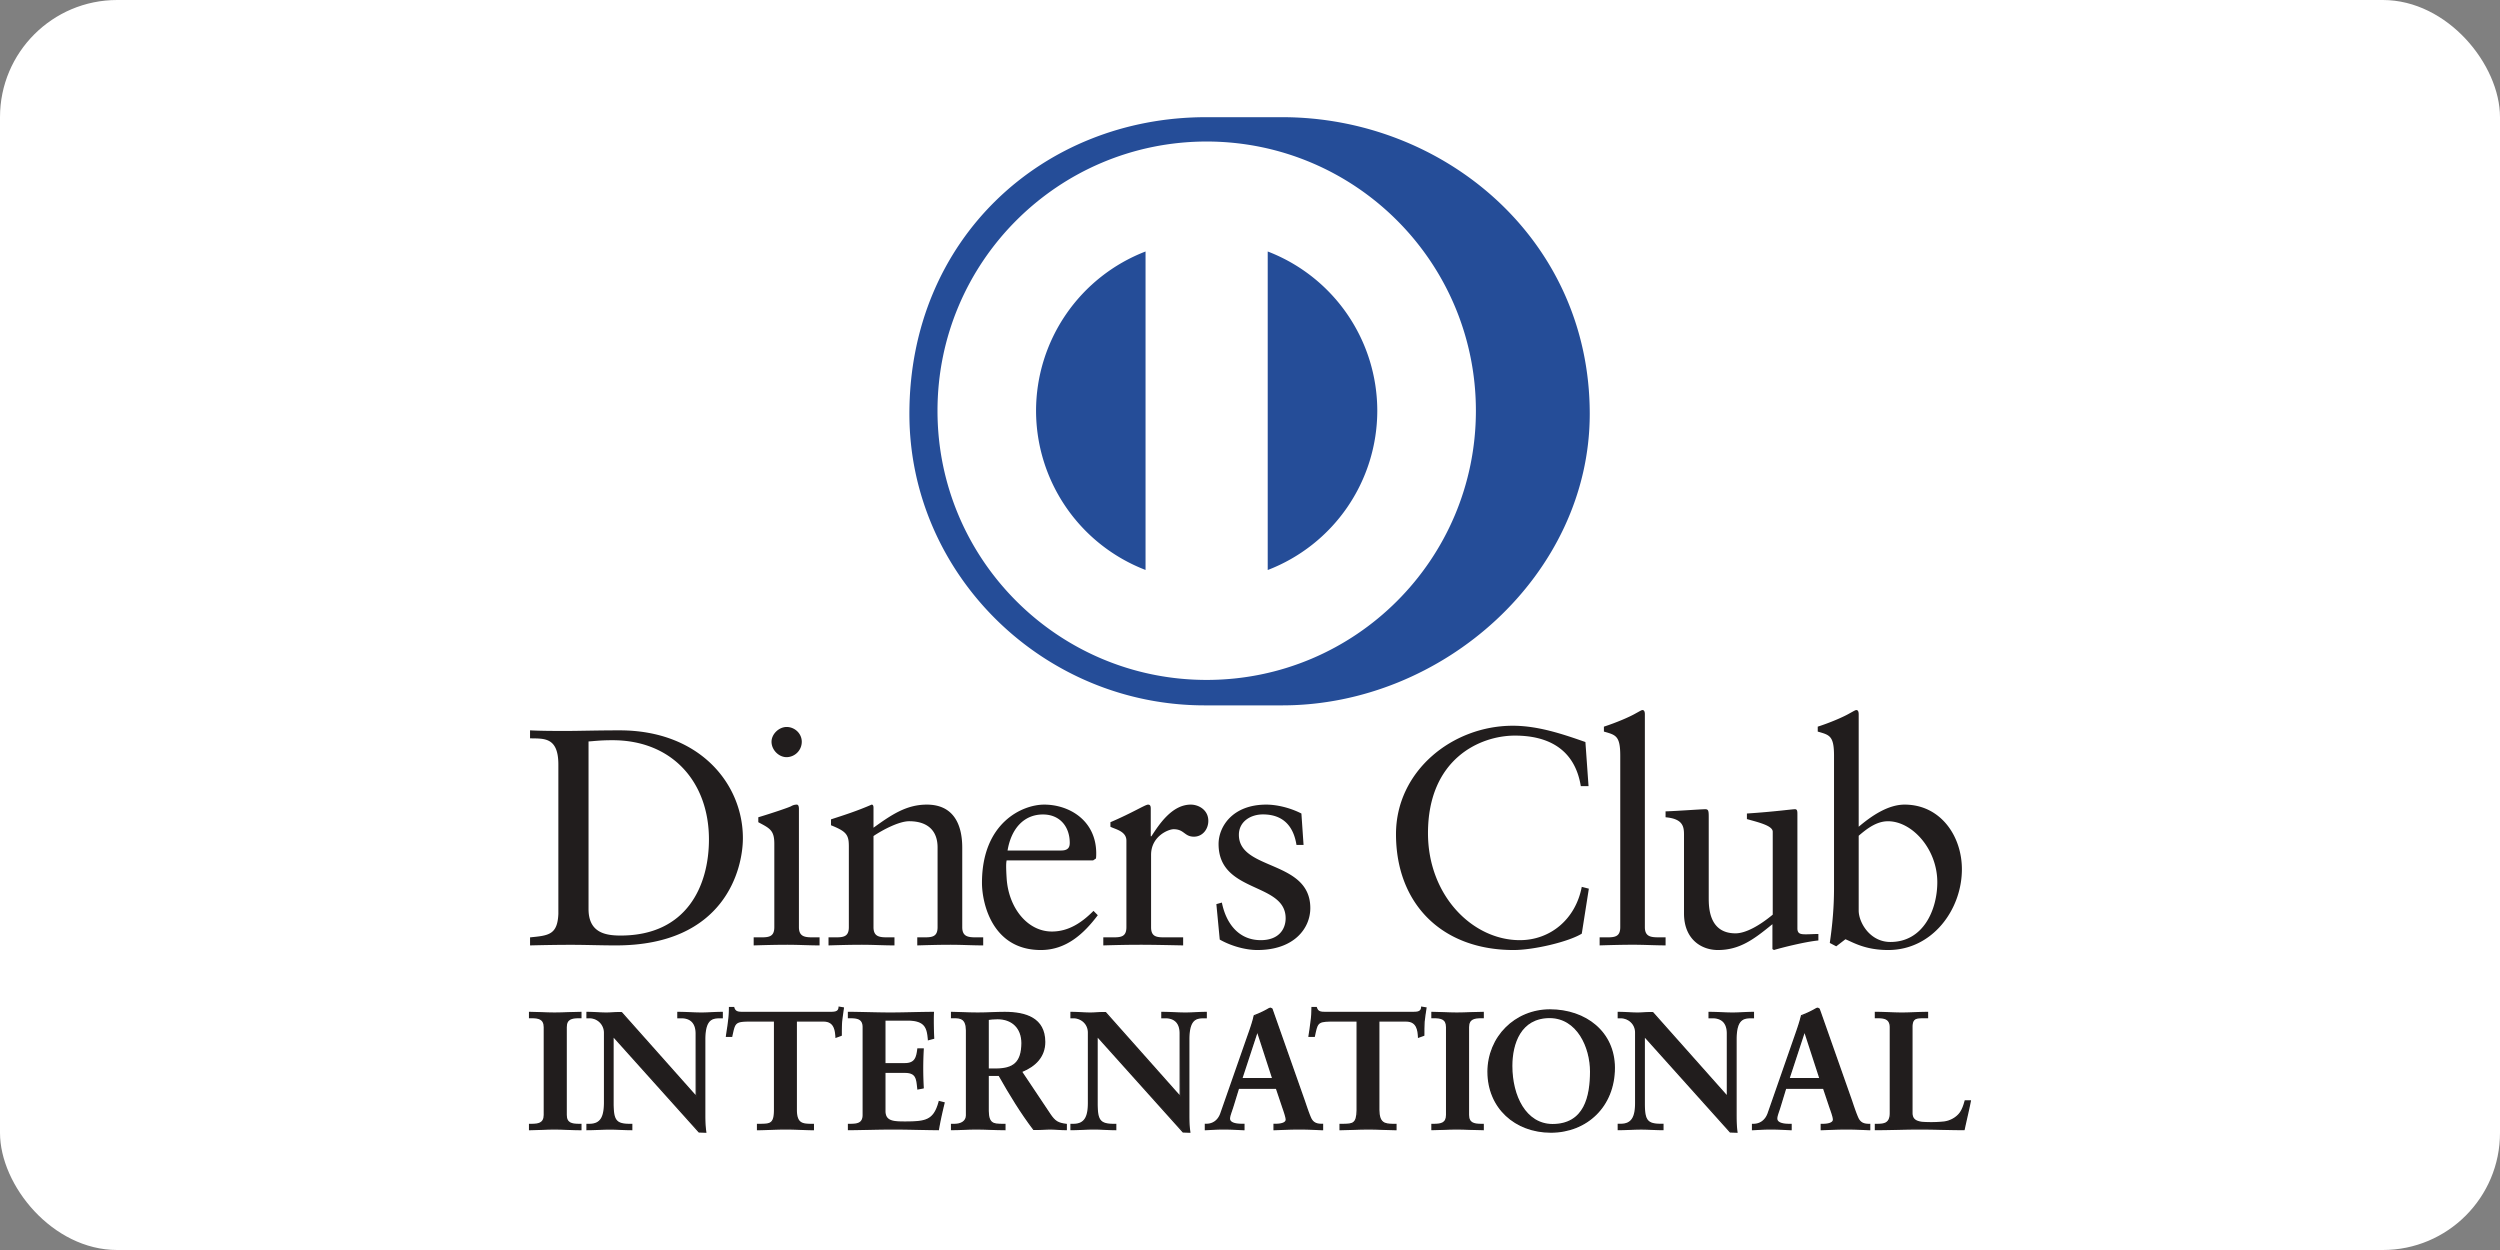
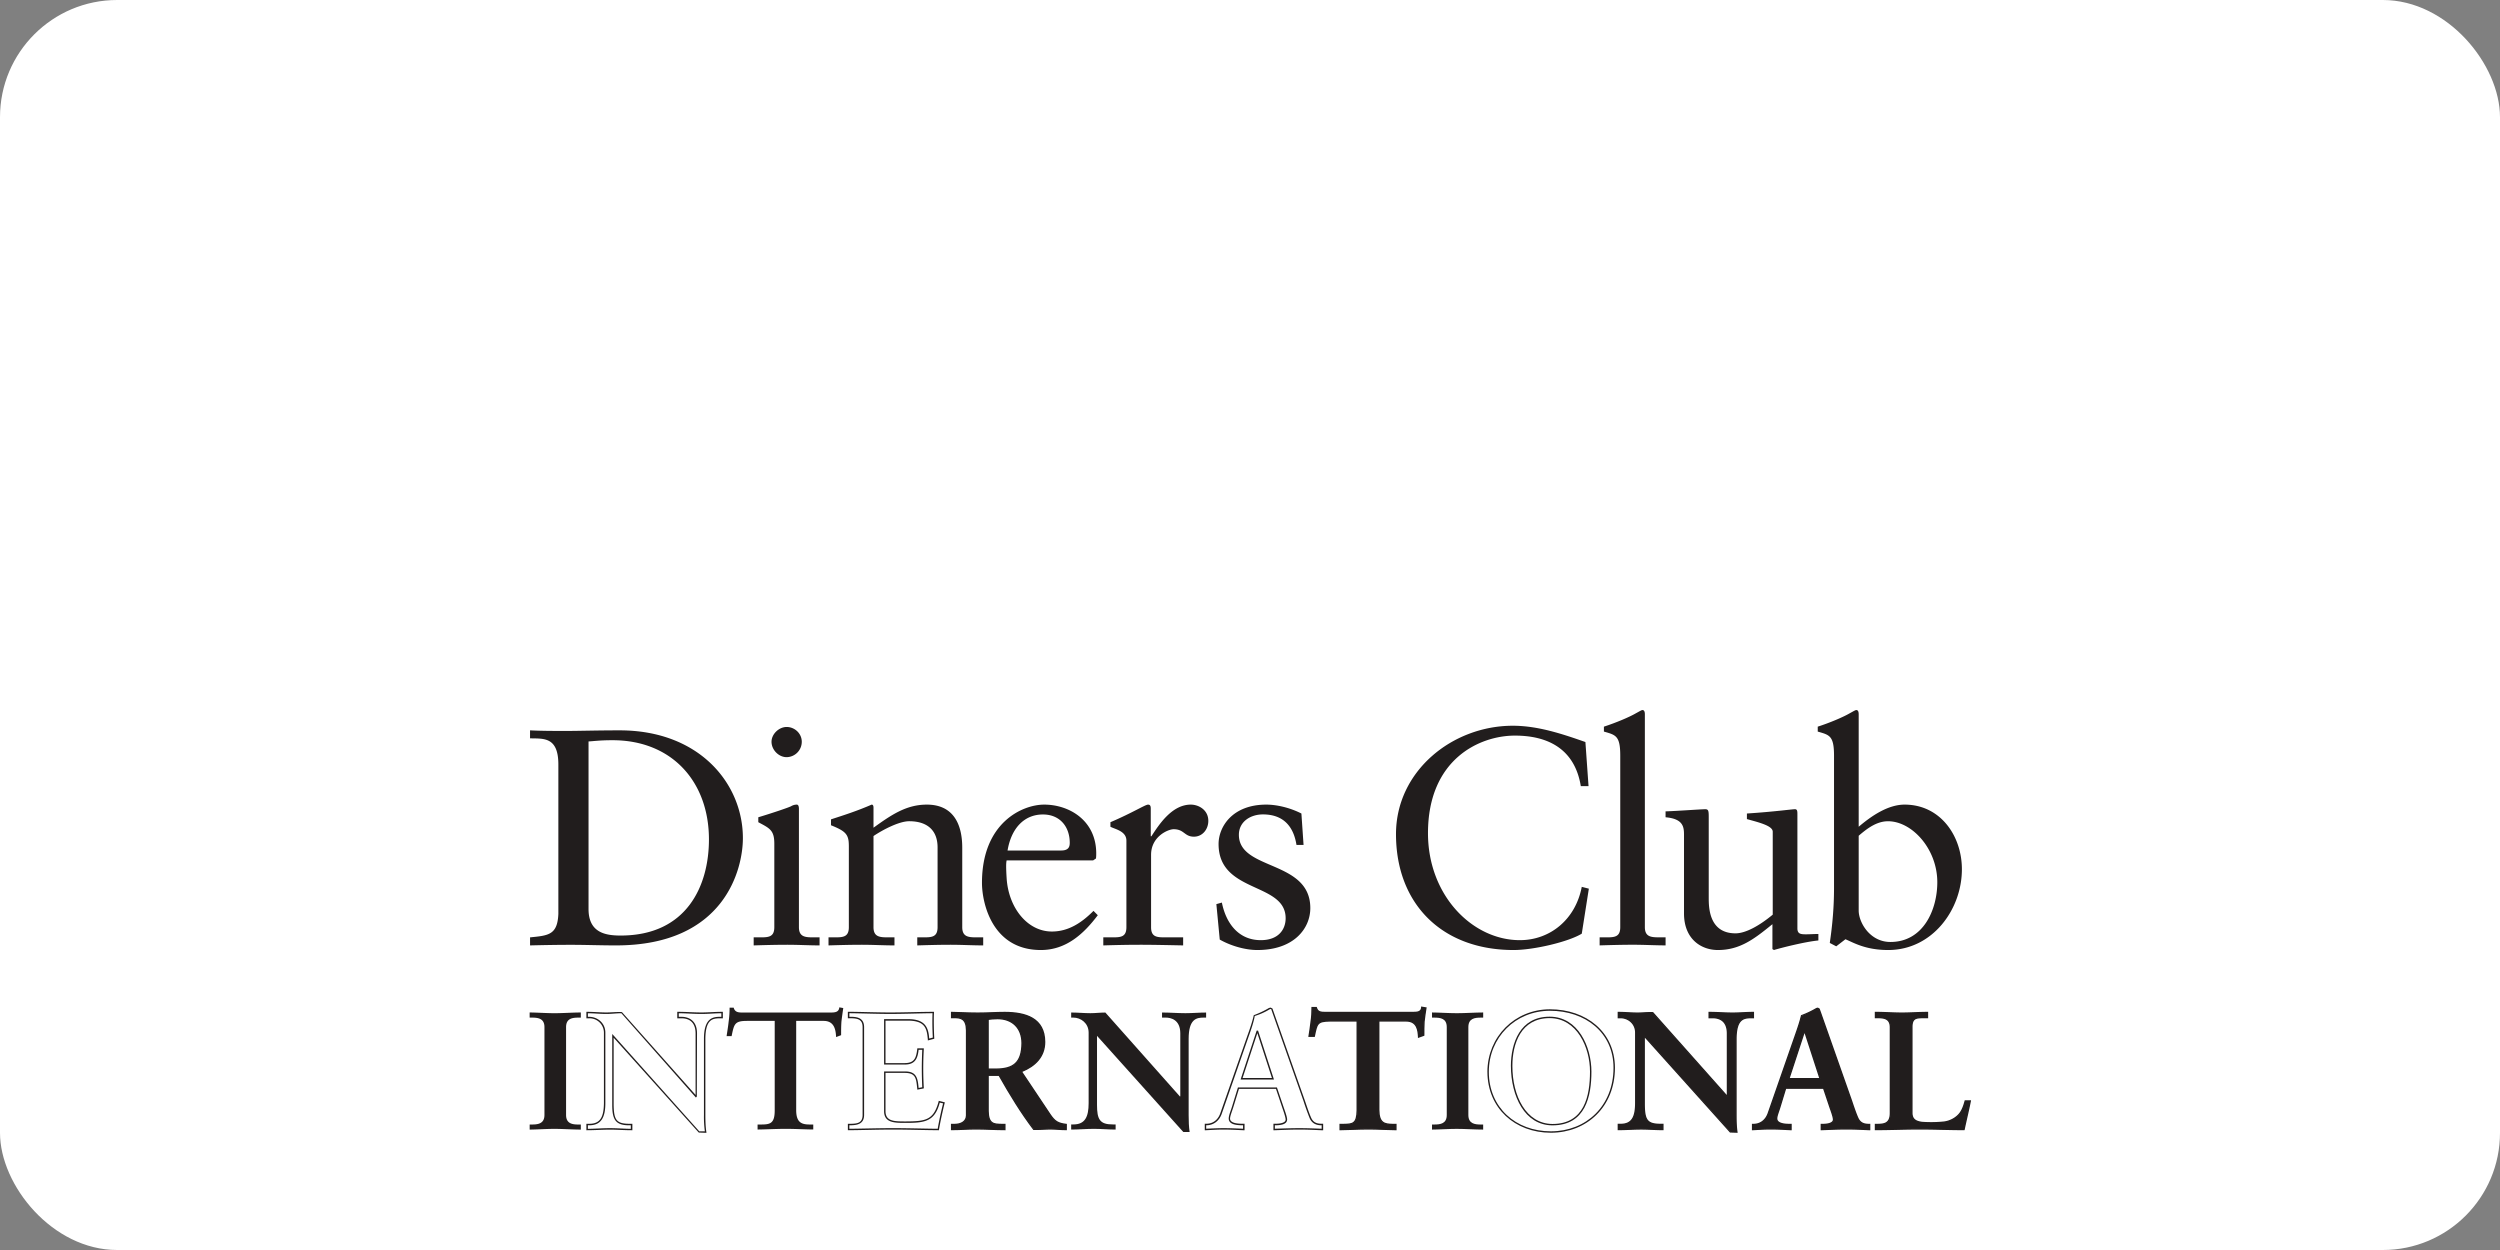
<svg xmlns="http://www.w3.org/2000/svg" width="128" height="64" fill="none">
  <rect width="100%" height="100%" fill="#808080" stroke="none" />
  <rect width="128" height="64" fill="#fff" rx="6" />
  <path fill="#211D1D" d="M30.133 46.54c0 1.217.868 1.36 1.642 1.36 3.407 0 4.523-2.573 4.523-4.922 0-2.948-1.89-5.079-4.935-5.079-.648 0-.944.047-1.23.063v8.578Zm-1.545-7.394c0-1.42-.741-1.327-1.45-1.343v-.409c.612.03 1.244.03 1.858.03.665 0 1.563-.03 2.733-.03 4.08 0 6.307 2.729 6.307 5.52 0 1.563-.913 5.491-6.497 5.491-.804 0-1.549-.03-2.287-.03-.71 0-1.405.013-2.113.03v-.412c.944-.093 1.402-.126 1.449-1.197v-7.65ZM40.277 38.767c-.413 0-.775-.38-.775-.788 0-.395.38-.758.775-.758.408 0 .774.33.774.758a.789.789 0 0 1-.774.788Zm-1.689 9.226h.3c.441 0 .757 0 .757-.522v-4.274c0-.691-.236-.788-.82-1.1v-.253c.74-.222 1.624-.522 1.688-.571a.573.573 0 0 1 .282-.077c.08 0 .11.093.11.22v6.055c0 .522.349.522.79.522h.267v.412c-.536 0-1.087-.033-1.656-.033-.568 0-1.136.016-1.718.033v-.412ZM43.46 43.293c0-.581-.172-.74-.913-1.04v-.302c.678-.22 1.326-.426 2.083-.755.047 0 .093.03.093.156v1.027c.901-.648 1.672-1.183 2.73-1.183 1.342 0 1.814.977 1.814 2.207v4.068c0 .522.349.522.787.522h.286v.412c-.555 0-1.107-.033-1.672-.033-.568 0-1.136.016-1.704.033v-.412h.282c.445 0 .758 0 .758-.522V43.39c0-.9-.552-1.343-1.453-1.343-.501 0-1.306.409-1.828.758v4.666c0 .522.35.522.791.522h.283v.412c-.552 0-1.107-.033-1.675-.033-.565 0-1.133.016-1.702.033v-.412h.286c.439 0 .755 0 .755-.522v-4.178ZM54.332 43.546c.392 0 .439-.206.439-.395 0-.805-.489-1.45-1.373-1.45-.96 0-1.622.708-1.811 1.845h2.745Zm-2.792.505c-.033.143-.033.379 0 .914.093 1.499 1.054 2.729 2.317 2.729.867 0 1.548-.472 2.13-1.057l.22.222c-.725.961-1.623 1.782-2.915 1.782-2.51 0-3.015-2.43-3.015-3.44 0-3.09 2.08-4.005 3.184-4.005 1.28 0 2.652.805 2.666 2.476 0 .097 0 .19-.014.283l-.143.096h-4.43ZM56.489 47.993h.429c.442 0 .754 0 .754-.522v-4.43c0-.489-.582-.585-.818-.711v-.233c1.15-.492 1.782-.9 1.925-.9.093 0 .14.046.14.205v1.416h.033c.395-.611 1.056-1.622 2.017-1.622.395 0 .897.266.897.834 0 .426-.295.808-.737.808-.492 0-.492-.382-1.04-.382-.27 0-1.154.362-1.154 1.313v3.702c0 .522.316.522.758.522h.884v.412c-.868-.017-1.53-.033-2.207-.033-.648 0-1.31.016-1.881.033v-.412ZM62.56 46.211c.207 1.04.838 1.925 1.992 1.925.927 0 1.273-.569 1.273-1.12 0-1.861-3.434-1.263-3.434-3.802 0-.884.708-2.018 2.443-2.018.505 0 1.183.143 1.798.456l.11 1.608h-.362c-.157-.99-.708-1.562-1.719-1.562-.631 0-1.23.366-1.23 1.044 0 1.844 3.657 1.276 3.657 3.752 0 1.04-.835 2.147-2.71 2.147-.634 0-1.375-.22-1.927-.535l-.173-1.815.283-.08ZM81.332 40.249h-.395c-.3-1.845-1.609-2.586-3.374-2.586-1.814 0-4.45 1.213-4.45 4.996 0 3.19 2.277 5.477 4.703 5.477 1.559 0 2.855-1.07 3.17-2.729l.363.093-.362 2.303c-.665.413-2.447.838-3.49.838-3.69 0-6.022-2.383-6.022-5.933 0-3.23 2.885-5.55 5.979-5.55 1.276 0 2.506.409 3.719.834l.16 2.257ZM81.9 47.993h.3c.442 0 .757 0 .757-.522v-8.78c0-1.028-.235-1.06-.837-1.234v-.252c.631-.206 1.293-.486 1.625-.678.173-.093.303-.173.346-.173.096 0 .126.093.126.22V47.47c0 .522.349.522.791.522h.27v.412c-.536 0-1.09-.033-1.66-.033-.564 0-1.132.016-1.717.033v-.412ZM92.027 47.534c0 .286.173.303.442.303.187 0 .426-.017.632-.017v.332c-.681.064-1.974.393-2.273.489l-.08-.047v-1.276c-.944.771-1.672 1.323-2.792 1.323-.85 0-1.735-.552-1.735-1.874v-4.039c0-.412-.063-.807-.944-.884v-.302c.569-.017 1.828-.11 2.034-.11.176 0 .176.11.176.459v4.068c0 .472 0 1.828 1.37 1.828.535 0 1.246-.409 1.907-.957v-4.248c0-.312-.757-.485-1.322-.645v-.285c1.419-.093 2.303-.22 2.46-.22.125 0 .125.11.125.286v5.816ZM95.165 46.62c0 .602.568 1.609 1.625 1.609 1.688 0 2.4-1.655 2.4-3.061 0-1.702-1.293-3.12-2.523-3.12-.588 0-1.077.378-1.502.743v3.83Zm0-4.29c.631-.535 1.485-1.134 2.35-1.134 1.83 0 2.934 1.596 2.934 3.31 0 2.068-1.512 4.135-3.772 4.135-1.167 0-1.778-.379-2.19-.552l-.472.363-.33-.173c.137-.93.217-1.848.217-2.809v-6.78c0-1.027-.236-1.06-.834-1.233v-.252c.631-.203 1.293-.486 1.625-.678.173-.093.299-.173.349-.173.093 0 .123.093.123.223v5.753ZM27.119 57.575h.12c.308 0 .637-.044.637-.489V52.59c0-.448-.329-.488-.638-.488h-.12v-.263c.336 0 .852.037 1.274.037.428 0 .944-.037 1.346-.037v.263h-.12c-.31 0-.635.04-.635.488v4.497c0 .445.326.489.635.489h.12v.259c-.412 0-.928-.037-1.356-.037-.422 0-.928.037-1.263.037v-.26Z" />
-   <path fill="#211D1D" d="M29.701 57.794v-.183h-.083c-.306 0-.671-.053-.675-.525v-4.497c.004-.475.37-.528.675-.528h.083v-.18c-.395 0-.894.034-1.31.034-.408 0-.9-.034-1.232-.034v.18h.08c.305 0 .674.053.674.528v4.497c0 .472-.369.525-.675.525h-.08v.183c.333-.003.818-.033 1.224-.033.418 0 .914.033 1.32.033Zm.037.076c-.416 0-.93-.036-1.356-.036-.42 0-.924.036-1.263.036h-.037v-.332h.156c.313-.007.595-.033.599-.452v-4.497c-.004-.419-.286-.448-.599-.455h-.156v-.33h.037c.339 0 .85.034 1.273.034.425 0 .94-.033 1.346-.033h.036v.329h-.156c-.312.007-.598.036-.598.455v4.497c0 .419.286.445.598.452h.156v.332h-.036ZM35.634 56.142l.016-.016v-3.22c0-.702-.488-.805-.748-.805h-.186v-.26c.402 0 .798.034 1.2.034.352 0 .705-.033 1.054-.033v.259h-.127c-.362 0-.764.066-.764 1.087v3.908c0 .3.01.598.053.864h-.329l-4.417-4.925v3.536c0 .748.143 1 .804 1h.147v.263c-.37 0-.738-.037-1.107-.037-.386 0-.781.037-1.167.037v-.263h.12c.592 0 .774-.398.774-1.087v-3.612c0-.482-.398-.771-.784-.771h-.11v-.26c.326 0 .662.034.988.034.255 0 .505-.033.764-.033l3.819 4.3Z" />
  <path fill="#211D1D" d="M35.614 56.126v-.004l-.007-.006.007.01Zm.02.016.026-.026-.026.026Zm.17 1.782h.285a5.573 5.573 0 0 1-.047-.828v-3.908c0-1.03.432-1.127.801-1.127h.09v-.183c-.336.003-.675.037-1.017.037-.392 0-.774-.034-1.163-.037v.183h.15c.265 0 .784.12.784.844l-.01 3.244-.02.016-.027.03-3.815-4.317c-.256 0-.505.037-.765.037-.315 0-.638-.034-.95-.037v.183h.073c.405 0 .821.309.821.81v3.613c0 .688-.193 1.127-.811 1.13l-.083-.003v.186c.372-.006.754-.036 1.13-.036.359 0 .715.03 1.067.036v-.182h-.107c-.674-.004-.844-.296-.844-1.044v-3.633l4.457 4.986Zm.325.076-.352-.013-4.358-4.856v3.44c.014.748.127.957.771.967h.187v.33h-.04c-.373 0-.742-.03-1.107-.03-.382 0-.778.03-1.17.03h-.037v-.33h.16c.568-.003.728-.369.738-1.053v-3.613a.739.739 0 0 0-.748-.735h-.15v-.332h.037c.33 0 .665.033.99.033.253 0 .502-.033.791-.02l3.773 4.244v-3.157c-.007-.681-.459-.764-.712-.768h-.226v-.332h.04c.402 0 .798.033 1.2.033.35 0 .701-.033 1.057-.033h.037v.332h-.167c-.355.01-.718.04-.728 1.05v3.909c0 .296.01.598.05.86l.007.044h-.043ZM38.256 52.27c-.645 0-.668.153-.798.781h-.256c.034-.239.077-.482.103-.73.034-.24.05-.48.05-.729h.21c.066.26.282.25.515.25h4.427c.229 0 .445-.01.465-.266l.203.036c-.033.23-.067.462-.093.691-.017.233-.017.466-.017.698l-.256.097c-.02-.32-.063-.828-.638-.828h-1.406v4.567c0 .661.3.738.711.738h.163v.255c-.335 0-.937-.033-1.399-.033-.512 0-1.117.034-1.452.034v-.256h.163c.475 0 .714-.044.714-.718V52.27h-1.41Z" />
-   <path fill="#211D1D" d="M41.643 57.87c-.34 0-.941-.036-1.403-.036-.512 0-1.113.036-1.452.036h-.034v-.332h.2c.472-.01.664-.016.671-.684v-4.547h-1.37v-.073h1.447v4.62c0 .687-.276.76-.748.76h-.127v.18c.34-.003.915-.033 1.413-.033.449 0 1.02.03 1.363.033v-.18h-.127c-.415 0-.75-.102-.75-.777v-4.603h1.445c.578 0 .651.488.671.807l.187-.066c0-.223 0-.449.016-.675.023-.22.057-.438.087-.658l-.13-.023c-.043.25-.283.262-.495.26h-4.474c-.203 0-.422-.01-.498-.247h-.143c0 .236-.017.465-.05.695-.027.236-.063.462-.096.688h.186c.113-.599.186-.791.824-.781v.073c-.635.013-.618.12-.761.754l-.003.03h-.333l.007-.046c.03-.24.076-.479.103-.728.033-.24.05-.479.05-.725v-.036h.272l.007.026c.06.216.216.22.435.223h4.474c.236-.003.412-.01.425-.233l.003-.04.28.047-.004.037c-.033.229-.066.462-.093.69-.016.23-.016.463-.016.696v.023l-.024.013-.305.11v-.05c-.024-.322-.06-.791-.602-.791h-1.37v4.53c.007.648.267.691.675.701h.2v.333h-.033ZM43.45 57.575h.12c.31 0 .635-.044.635-.489V52.59c0-.448-.326-.488-.635-.488h-.12v-.263c.522 0 1.416.037 2.138.037.72 0 1.611-.037 2.193-.037-.013.372-.006.94.02 1.316l-.26.07c-.039-.558-.142-1.004-1.046-1.004h-1.19v2.247h1.02c.516 0 .629-.289.678-.754h.256a18.99 18.99 0 0 0 0 1.98l-.256.054c-.05-.516-.076-.851-.67-.851h-1.028v2c0 .559.495.559 1.044.559 1.033 0 1.485-.07 1.745-1.047l.239.06c-.113.455-.216.907-.293 1.366-.548 0-1.535-.037-2.306-.037-.775 0-1.795.037-2.283.037v-.26Z" />
  <path fill="#211D1D" d="M48.01 57.794c.074-.432.17-.867.276-1.3l-.17-.04c-.255.961-.754 1.044-1.767 1.038-.542 0-1.08 0-1.084-.595v-2.038h1.067c.602-.006.658.356.701.844l.186-.036a22.67 22.67 0 0 1-.023-.95c0-.323.01-.642.023-.968h-.186c-.046.449-.186.761-.71.755h-1.058V52.18h1.23c.894-.004 1.044.458 1.08.993l.186-.05a13.064 13.064 0 0 1-.016-1.246c-.585.003-1.453.037-2.157.037-.705 0-1.576-.034-2.1-.037v.183h.082c.306 0 .672.053.672.528v4.497c0 .472-.366.522-.672.529h-.083v.179c.499-.003 1.492-.033 2.247-.033.754 0 1.721.03 2.276.033Zm.03.073c-.551 0-1.538-.033-2.306-.033-.775 0-1.795.033-2.283.033h-.04v-.329h.16c.308-.007.594-.033.594-.452v-4.497c0-.419-.286-.445-.595-.455h-.16v-.33h.04c.522 0 1.416.034 2.138.034.718 0 1.608-.033 2.193-.033h.04v.037c-.01.13-.01.282-.01.445 0 .296.01.621.023.864v.033l-.026.007-.303.08v-.047c-.05-.555-.123-.96-1.01-.967h-1.157v2.174h.984c.499-.004.585-.26.642-.722l.003-.033h.332v.037a16.903 16.903 0 0 0 0 1.98v.03l-.033.01-.3.057-.002-.04c-.057-.522-.06-.811-.632-.818h-.994v1.965c.004.521.452.518 1.01.521 1.038-.006 1.45-.056 1.709-1.02l.007-.037.036.01.276.07-.01.037c-.11.452-.213.907-.29 1.36l-.006.03h-.03ZM50.59 54.743h.418c.861 0 1.323-.326 1.323-1.34 0-.76-.489-1.252-1.253-1.252-.26 0-.369.026-.489.033v2.559Zm-1.097-1.99c0-.629-.346-.652-.612-.652h-.156v-.26c.276 0 .808.034 1.333.034.512 0 .924-.033 1.382-.033 1.077 0 2.041.292 2.041 1.512 0 .77-.515 1.243-1.193 1.512l1.469 2.194c.24.362.409.465.83.515v.255c-.282 0-.558-.033-.84-.033-.266 0-.542.034-.808.034-.658-.865-1.226-1.792-1.785-2.782h-.565v1.838c0 .664.31.688.702.688h.156v.255c-.489 0-.987-.033-1.476-.033-.412 0-.814.034-1.246.034v-.256h.156c.316 0 .612-.147.612-.466v-4.357Z" />
  <path fill="#211D1D" d="M51.008 54.706c.851-.01 1.28-.302 1.286-1.302-.003-.748-.471-1.214-1.216-1.217-.233 0-.342.02-.452.033v2.486h.382Zm-.419.073h-.036v-2.628l.03-.004c.12-.01.233-.033.495-.033.781 0 1.29.509 1.29 1.29-.004 1.026-.496 1.375-1.36 1.375h-.419Zm0 .233h.586l.01.02c.558.987 1.123 1.914 1.754 2.762.263 0 .539-.033.805-.033.275 0 .541.03.807.033v-.19c-.402-.046-.591-.169-.824-.525l-1.496-2.233.044-.017c.67-.266 1.17-.724 1.17-1.479 0-1.19-.928-1.465-2.005-1.469-.455 0-.867.034-1.382.034-.505 0-1.014-.034-1.296-.034v.183h.12c.265 0 .644.043.644.688v4.357c0 .346-.322.502-.645.502h-.12v.183c.416 0 .805-.033 1.207-.033.482 0 .967.033 1.44.033v-.183h-.117c-.389 0-.738-.046-.738-.724v-1.875h.037Zm3.999 2.855c-.286 0-.559-.033-.844-.033-.26 0-.535.033-.835.023-.658-.867-1.22-1.788-1.774-2.768h-.509v1.798c.01.648.27.641.665.651h.193v.33h-.037c-.492 0-.99-.034-1.479-.034-.409 0-.81.033-1.243.033h-.037v-.329h.193c.31-.003.569-.136.572-.429v-4.357c-.007-.608-.306-.608-.572-.618h-.193v-.33h.037c.28 0 .808.034 1.333.034.512 0 .924-.033 1.382-.033 1.08 0 2.078.302 2.08 1.545 0 .775-.514 1.26-1.176 1.53l1.443 2.16c.24.355.389.445.804.498l.033.003v.326h-.036ZM60.414 56.142l.017-.016v-3.22c0-.702-.489-.805-.745-.805h-.19v-.26c.403 0 .795.034 1.2.034.356 0 .705-.033 1.057-.033v.259h-.126c-.362 0-.768.066-.768 1.087v3.908c0 .3.01.598.05.864h-.322l-4.42-4.925v3.536c0 .748.146 1 .807 1h.146v.263c-.369 0-.737-.037-1.11-.037-.385 0-.777.037-1.166.037v-.263h.12c.594 0 .774-.398.774-1.087v-3.612c0-.482-.396-.771-.781-.771h-.113v-.26c.325 0 .664.034.987.034.256 0 .505-.033.764-.033l3.819 4.3Z" />
-   <path fill="#211D1D" d="M60.394 56.126v-.004l-.007-.006.007.01Zm.02.016.026-.026-.026.026Zm.173 1.782h.279a6.632 6.632 0 0 1-.043-.828v-3.908c0-1.03.435-1.124.804-1.127h.09v-.183c-.34.003-.678.037-1.02.037-.393 0-.778-.034-1.164-.037v.183h.153c.263.003.784.12.784.844l-.013 3.244-.017.016-.026.03-3.819-4.317c-.256 0-.505.037-.764.037-.316 0-.638-.034-.95-.037v.183h.076c.402.003.817.306.817.81v3.613c0 .688-.196 1.127-.81 1.13h-.084v.18c.372-.003.755-.033 1.134-.033.355 0 .714.03 1.07.033v-.18h-.11c-.678 0-.844-.295-.847-1.043v-3.633l4.46 4.986Zm.325.076-.352-.013-4.357-4.856v3.44c.01.748.123.957.771.967h.183v.33h-.037c-.372 0-.74-.034-1.106-.034-.386 0-.785.033-1.167.033h-.043v-.329h.16c.564-.003.73-.369.734-1.053v-3.613c0-.459-.372-.735-.741-.735h-.153v-.332h.043c.326 0 .661.033.984.033.252 0 .502-.033.79-.023l3.773 4.247v-3.157c0-.681-.459-.764-.708-.768h-.23v-.332h.04c.406 0 .802.033 1.2.033.353 0 .705-.033 1.057-.033h.037v.332h-.163c-.356.007-.721.04-.728 1.05v3.909c0 .296.007.595.05.86l.003.044h-.04ZM64.389 52.802h-.02l-.798 2.43h1.606l-.788-2.43Zm-1.253 3.802c-.087.293-.193.519-.193.668 0 .26.362.303.645.303h.096v.255a21.768 21.768 0 0 0-1.04-.033c-.31 0-.618.017-.924.034v-.256h.05c.332 0 .618-.2.744-.559l1.376-3.938c.11-.32.266-.745.316-1.067.276-.093.618-.263.781-.366l.07-.016.06.023.08.216 1.575 4.49c.103.3.206.618.319.874.103.24.282.343.565.343h.05v.255a26.781 26.781 0 0 0-1.18-.033c-.422 0-.85.017-1.286.034v-.256h.093c.196 0 .532-.034.532-.25 0-.11-.077-.342-.177-.618l-.332-.997h-1.948l-.272.894Z" />
  <path fill="#211D1D" d="m64.349 52.815.02-.006-.02.006Zm-.728 2.38h1.502l-.747-2.3-.755 2.3Zm-.103.076.824-2.505h.047v.036l-.01.003.01-.003v-.036h.023l.814 2.505h-1.708Zm1.755 2.52c.425-.014.84-.03 1.253-.03.399 0 .771.016 1.143.03v-.176h-.013c-.293 0-.492-.117-.602-.366a13.46 13.46 0 0 1-.315-.88l-1.58-4.49-.072-.207-.014-.01h-.016l-.05.013a3.261 3.261 0 0 1-.764.343c-.054.325-.206.754-.32 1.073l-1.372 3.939c-.133.372-.432.584-.781.584h-.013v.177c.292-.014.588-.03.887-.03.332 0 .671.016 1 .03v-.176h-.056c-.28-.007-.668-.037-.678-.34 0-.172.103-.392.19-.68l.036.01-.037-.01.283-.918h1.997l.346 1.02c.096.276.176.502.176.628-.013.266-.376.283-.568.29h-.06v.176Zm2.433.08c-.386-.017-.771-.037-1.18-.037-.422 0-.848.02-1.286.036h-.04v-.335h.133c.196 0 .492-.043.492-.21 0-.096-.074-.332-.17-.605l-.326-.97h-1.894l-.266.864c-.09.296-.19.522-.19.662.004.209.323.259.609.259h.133v.335h-.04c-.342-.016-.695-.036-1.037-.036-.31 0-.618.02-.924.036h-.036v-.335h.086c.319 0 .585-.183.708-.532l1.376-3.938c.113-.316.266-.745.339-1.087a4.68 4.68 0 0 0 .78-.37l.084-.02.093.05.076.217 1.582 4.49c.103.299.206.618.316.87.1.23.26.32.532.32h.09v.335h-.04ZM68.088 52.27c-.645 0-.671.153-.801.781h-.26c.037-.239.08-.482.107-.73.033-.24.05-.48.05-.729h.206c.07.26.286.25.515.25h4.43c.23 0 .443-.01.462-.266l.207.036c-.034.23-.067.462-.097.691-.02.233-.02.466-.02.698l-.252.097c-.017-.32-.06-.828-.635-.828h-1.41v4.567c0 .661.303.738.715.738h.163v.255c-.336 0-.937-.033-1.4-.033-.514 0-1.116.034-1.452.034v-.256h.163c.475 0 .715-.044.715-.718V52.27h-1.406Z" />
  <path fill="#211D1D" d="M71.465 57.87c-.333 0-.934-.036-1.396-.036-.512 0-1.114.036-1.453.036h-.036v-.332h.2c.474-.01.66-.016.674-.684v-4.547h-1.37v-.073h1.443v4.62c0 .687-.276.754-.748.76h-.126v.18c.339-.003.917-.033 1.416-.033.448 0 1.02.03 1.362.033l-.003-.18h-.126c-.412-.006-.745-.102-.748-.777v-4.603H72c.578 0 .651.488.668.807l.186-.066c0-.223 0-.449.017-.675.026-.22.06-.438.09-.658l-.13-.023c-.04.25-.283.262-.499.26h-4.47c-.203.002-.422-.01-.499-.25h-.14c-.002.24-.02.468-.052.698-.027.236-.067.462-.1.688h.186c.113-.599.186-.795.828-.781v.073c-.635.01-.622.12-.761.754l-.007.03h-.332l.006-.046c.033-.24.08-.479.103-.728.037-.24.05-.479.05-.725v-.036h.273l.01.026c.06.216.216.22.435.223h4.47c.24-.003.412-.01.429-.233v-.04l.04.007.246.04-.007.037c-.037.229-.07.462-.096.69-.014.23-.014.463-.014.696v.023l-.026.013-.306.11v-.05c-.02-.322-.056-.791-.598-.791h-1.373v4.53c.01.648.266.691.675.701h.203v.333h-.04ZM73.32 57.575h.119c.312 0 .635-.044.635-.489V52.59c0-.448-.323-.488-.635-.488h-.12v-.263c.336 0 .848.037 1.27.037.428 0 .944-.037 1.35-.037v.263h-.12c-.313 0-.639.04-.639.488v4.497c0 .445.326.489.638.489h.12v.259c-.412 0-.927-.037-1.36-.037-.418 0-.923.037-1.259.037v-.26Z" />
-   <path fill="#211D1D" d="M75.898 57.794v-.18h-.08c-.309 0-.674-.056-.674-.528v-4.497c0-.475.365-.528.674-.528h.08v-.183c-.395.003-.89.037-1.31.037-.408 0-.9-.034-1.232-.037v.183h.083c.302 0 .671.053.671.528v4.497c0 .472-.369.529-.671.529h-.083v.179c.332-.003.817-.033 1.223-.033.419 0 .914.03 1.32.033Zm.04.073c-.415 0-.93-.033-1.36-.033-.418 0-.923.033-1.259.033h-.036v-.329h.156c.312-.007.595-.033.595-.452v-4.497c0-.419-.283-.448-.595-.455h-.156v-.33h.036c.336 0 .851.034 1.27.034.429 0 .94-.033 1.35-.033h.032v.329h-.153c-.315.007-.598.036-.601.455v4.497c.003.419.286.445.602.452h.152v.33h-.033ZM79.488 57.585c1.668 0 1.954-1.47 1.954-2.719 0-1.256-.675-2.775-2.097-2.775-1.502 0-1.948 1.34-1.948 2.486 0 1.539.701 3.008 2.09 3.008Zm-.127-5.873c1.828 0 3.287 1.133 3.287 2.964 0 1.971-1.415 3.284-3.243 3.284-1.822 0-3.21-1.233-3.21-3.08 0-1.782 1.382-3.168 3.166-3.168Z" />
  <path fill="#211D1D" d="M77.357 54.577c.004-1.154.456-2.523 1.984-2.523 1.46 0 2.14 1.549 2.14 2.812 0 1.25-.295 2.752-1.993 2.752v-.07c1.635-.003 1.917-1.432 1.92-2.682 0-1.246-.67-2.735-2.067-2.739-1.472.004-1.907 1.31-1.907 2.45 0 1.532.698 2.964 2.054 2.971v.07c-1.423 0-2.127-1.496-2.13-3.041Zm-1.203.302c.007-1.804 1.403-3.2 3.204-3.204v.077c-1.765 0-3.13 1.362-3.13 3.127.003 1.825 1.372 3.045 3.177 3.045 1.808 0 3.204-1.297 3.207-3.25 0-1.806-1.44-2.922-3.254-2.922v-.077c1.845.004 3.324 1.147 3.327 2.998-.003 1.994-1.436 3.32-3.28 3.324-1.838-.004-3.244-1.253-3.25-3.118ZM88.431 56.142l.017-.016v-3.22c0-.702-.489-.805-.748-.805h-.186v-.26c.402 0 .798.034 1.2.034.355 0 .704-.033 1.057-.033v.259h-.13c-.362 0-.764.066-.764 1.087v3.908c0 .3.01.598.053.864h-.33l-4.416-4.925v3.536c0 .748.143 1 .808 1h.142v.263c-.368 0-.734-.037-1.106-.037-.386 0-.781.037-1.167.037v-.263h.12c.595 0 .77-.398.77-1.087v-3.612c0-.482-.391-.771-.78-.771h-.11v-.26c.326 0 .658.034.987.034.256 0 .505-.033.765-.033l3.818 4.3Z" />
  <path fill="#211D1D" d="M88.411 56.126v-.004l-.01-.006.01.01Zm.02.016.027-.026-.027.026Zm.17 1.782h.286a5.573 5.573 0 0 1-.047-.828v-3.908c0-1.03.435-1.124.801-1.127h.093v-.183c-.339.003-.678.037-1.023.037-.386 0-.772-.034-1.16-.037v.183h.15c.265.003.784.12.784.844l-.01 3.244-.017.016-.027.03-3.822-4.317c-.252 0-.502.037-.76.037-.317 0-.642-.034-.951-.037v.183h.073c.405.003.82.306.82.81v3.613c0 .688-.192 1.127-.81 1.13h-.083v.18c.372-.003.754-.033 1.13-.033.359 0 .714.03 1.07.033v-.18h-.11c-.674 0-.844-.295-.844-1.043v-3.633l4.457 4.986Zm.329.076-.356-.013-4.357-4.856v3.44c.013.748.126.957.771.964h.186v.332h-.036c-.373 0-.741-.03-1.11-.03-.383 0-.778.03-1.167.03h-.037v-.332h.157c.565 0 .73-.366.734-1.05v-3.613c0-.459-.372-.735-.744-.735h-.147v-.332h.037c.326 0 .661.033.987.033.253 0 .502-.033.791-.02l3.772 4.244v-3.157c-.003-.681-.458-.764-.71-.768h-.227v-.332h.04c.402 0 .801.033 1.197.033.355 0 .7-.033 1.06-.033h.036v.332h-.166c-.352.01-.718.04-.724 1.05v3.909c0 .296.006.598.046.86l.007.044h-.04ZM92.403 52.802h-.017l-.8 2.43h1.608l-.791-2.43Zm-1.253 3.802c-.083.293-.19.519-.19.668 0 .26.366.303.645.303h.097v.255a21.907 21.907 0 0 0-1.04-.033c-.313 0-.619.017-.928.034v-.256h.05c.336 0 .621-.2.748-.559l1.376-3.938c.11-.32.262-.745.316-1.067.272-.093.618-.263.78-.366l.07-.016.06.023.077.216 1.578 4.49c.1.3.206.618.32.874.099.24.282.343.564.343h.053v.255a27.083 27.083 0 0 0-1.186-.033c-.419 0-.85.017-1.286.034v-.256h.093c.196 0 .535-.034.535-.25 0-.11-.08-.342-.176-.618l-.333-.997H91.43l-.279.894Z" />
  <path fill="#211D1D" d="m92.37 52.815.016-.006-.016.006Zm-.732 2.38h1.503l-.748-2.3-.755 2.3Zm-.103.073.828-2.502h.04v.036l-.01.003.01-.003v-.036h.03l.807 2.502h-1.704Zm1.755 2.526c.422-.017.841-.033 1.253-.033.396 0 .771.016 1.144.03v-.176h-.014c-.289 0-.495-.117-.601-.366-.113-.263-.216-.582-.32-.88l-1.575-4.49-.076-.204-.013-.013h-.014l-.05.013a3.302 3.302 0 0 1-.767.343c-.05.325-.206.754-.316 1.073l-1.376 3.939c-.13.372-.429.584-.781.584h-.013v.177c.296-.014.591-.03.89-.03.333 0 .672.016 1.004.03v-.176h-.06c-.279-.007-.671-.037-.681-.343.003-.17.11-.389.193-.678l.033.01-.033-.01.279-.917H93.4l.342 1.02c.097.276.173.502.173.628-.013.266-.372.283-.568.29h-.057v.179Zm2.433.076c-.385-.016-.774-.036-1.18-.036-.422 0-.85.02-1.29.036h-.036v-.332h.13c.2 0 .495-.046.495-.213.003-.096-.073-.332-.173-.605l-.325-.97h-1.895l-.263.864c-.086.296-.189.522-.186.658 0 .213.32.266.605.266h.13v.332h-.037c-.342-.016-.694-.036-1.037-.036-.309 0-.614.02-.927.036h-.036v-.332h.086c.32-.003.588-.186.715-.535l1.372-3.938c.11-.316.263-.745.34-1.087a4.68 4.68 0 0 0 .78-.37l.083-.02.093.054.077.213 1.582 4.49c.1.299.206.618.316.87.103.23.255.32.531.323h.087v.332h-.037ZM97.89 56.99c0 .345.236.448.512.482a6.2 6.2 0 0 0 1.133-.017c.36-.04.672-.25.825-.465.136-.19.212-.426.265-.619h.25c-.097.492-.216.974-.319 1.463-.755 0-1.513-.037-2.264-.037-.758 0-1.512.037-2.266.037v-.26h.116c.312 0 .648-.043.648-.574v-4.41c0-.45-.336-.49-.648-.49h-.116v-.258c.452 0 .9.033 1.352.033.439 0 .868-.033 1.306-.033v.259h-.216c-.325 0-.578.01-.578.465v4.424Z" />
  <path fill="#211D1D" d="M100.526 57.794c.099-.465.212-.92.302-1.386h-.176c-.053.19-.13.419-.266.605-.159.223-.478.432-.847.479a6.453 6.453 0 0 1-1.144.016c-.276-.03-.548-.15-.545-.515v-4.43c0-.476.3-.502.618-.502h.18v-.183c-.422.003-.841.037-1.266.037-.45 0-.885-.034-1.323-.037v.183h.083c.309 0 .681.053.681.528V57c0 .556-.372.615-.681.615h-.083v.18c.741-.003 1.485-.033 2.233-.033.745 0 1.49.03 2.234.033Zm.03.073c-.758 0-1.513-.033-2.264-.033-.758 0-1.512.033-2.27.033h-.033v-.329h.153c.312-.007.608-.03.611-.538v-4.41c-.003-.42-.295-.45-.611-.456h-.153v-.33h.033c.459 0 .904.034 1.36.034.435 0 .864-.033 1.306-.033h.033v.329h-.253c-.332.01-.538-.003-.545.429v4.43c.004.319.21.402.482.442a6.354 6.354 0 0 0 1.127-.017c.349-.043.648-.242.798-.448.133-.183.206-.42.255-.605l.01-.03h.323l-.007.046c-.096.489-.216.97-.319 1.46l-.01.026h-.026Z" />
-   <path fill="#254D98" d="M70.517 21.032a8.745 8.745 0 0 0-5.61-8.156v16.309a8.747 8.747 0 0 0 5.61-8.153Zm-11.865 8.15V12.876a8.752 8.752 0 0 0-5.606 8.156 8.743 8.743 0 0 0 5.606 8.15ZM61.78 7.246C54.169 7.25 48 13.418 48 21.032c0 7.611 6.169 13.78 13.78 13.78 7.614 0 13.783-6.169 13.786-13.78-.003-7.614-6.172-13.782-13.786-13.786Zm-.033 28.869c-8.33.036-15.186-6.71-15.186-14.926C46.561 12.212 53.418 6 61.747 6h3.905c8.232 0 15.743 6.205 15.743 15.189 0 8.212-7.51 14.926-15.743 14.926h-3.905Z" />
</svg>